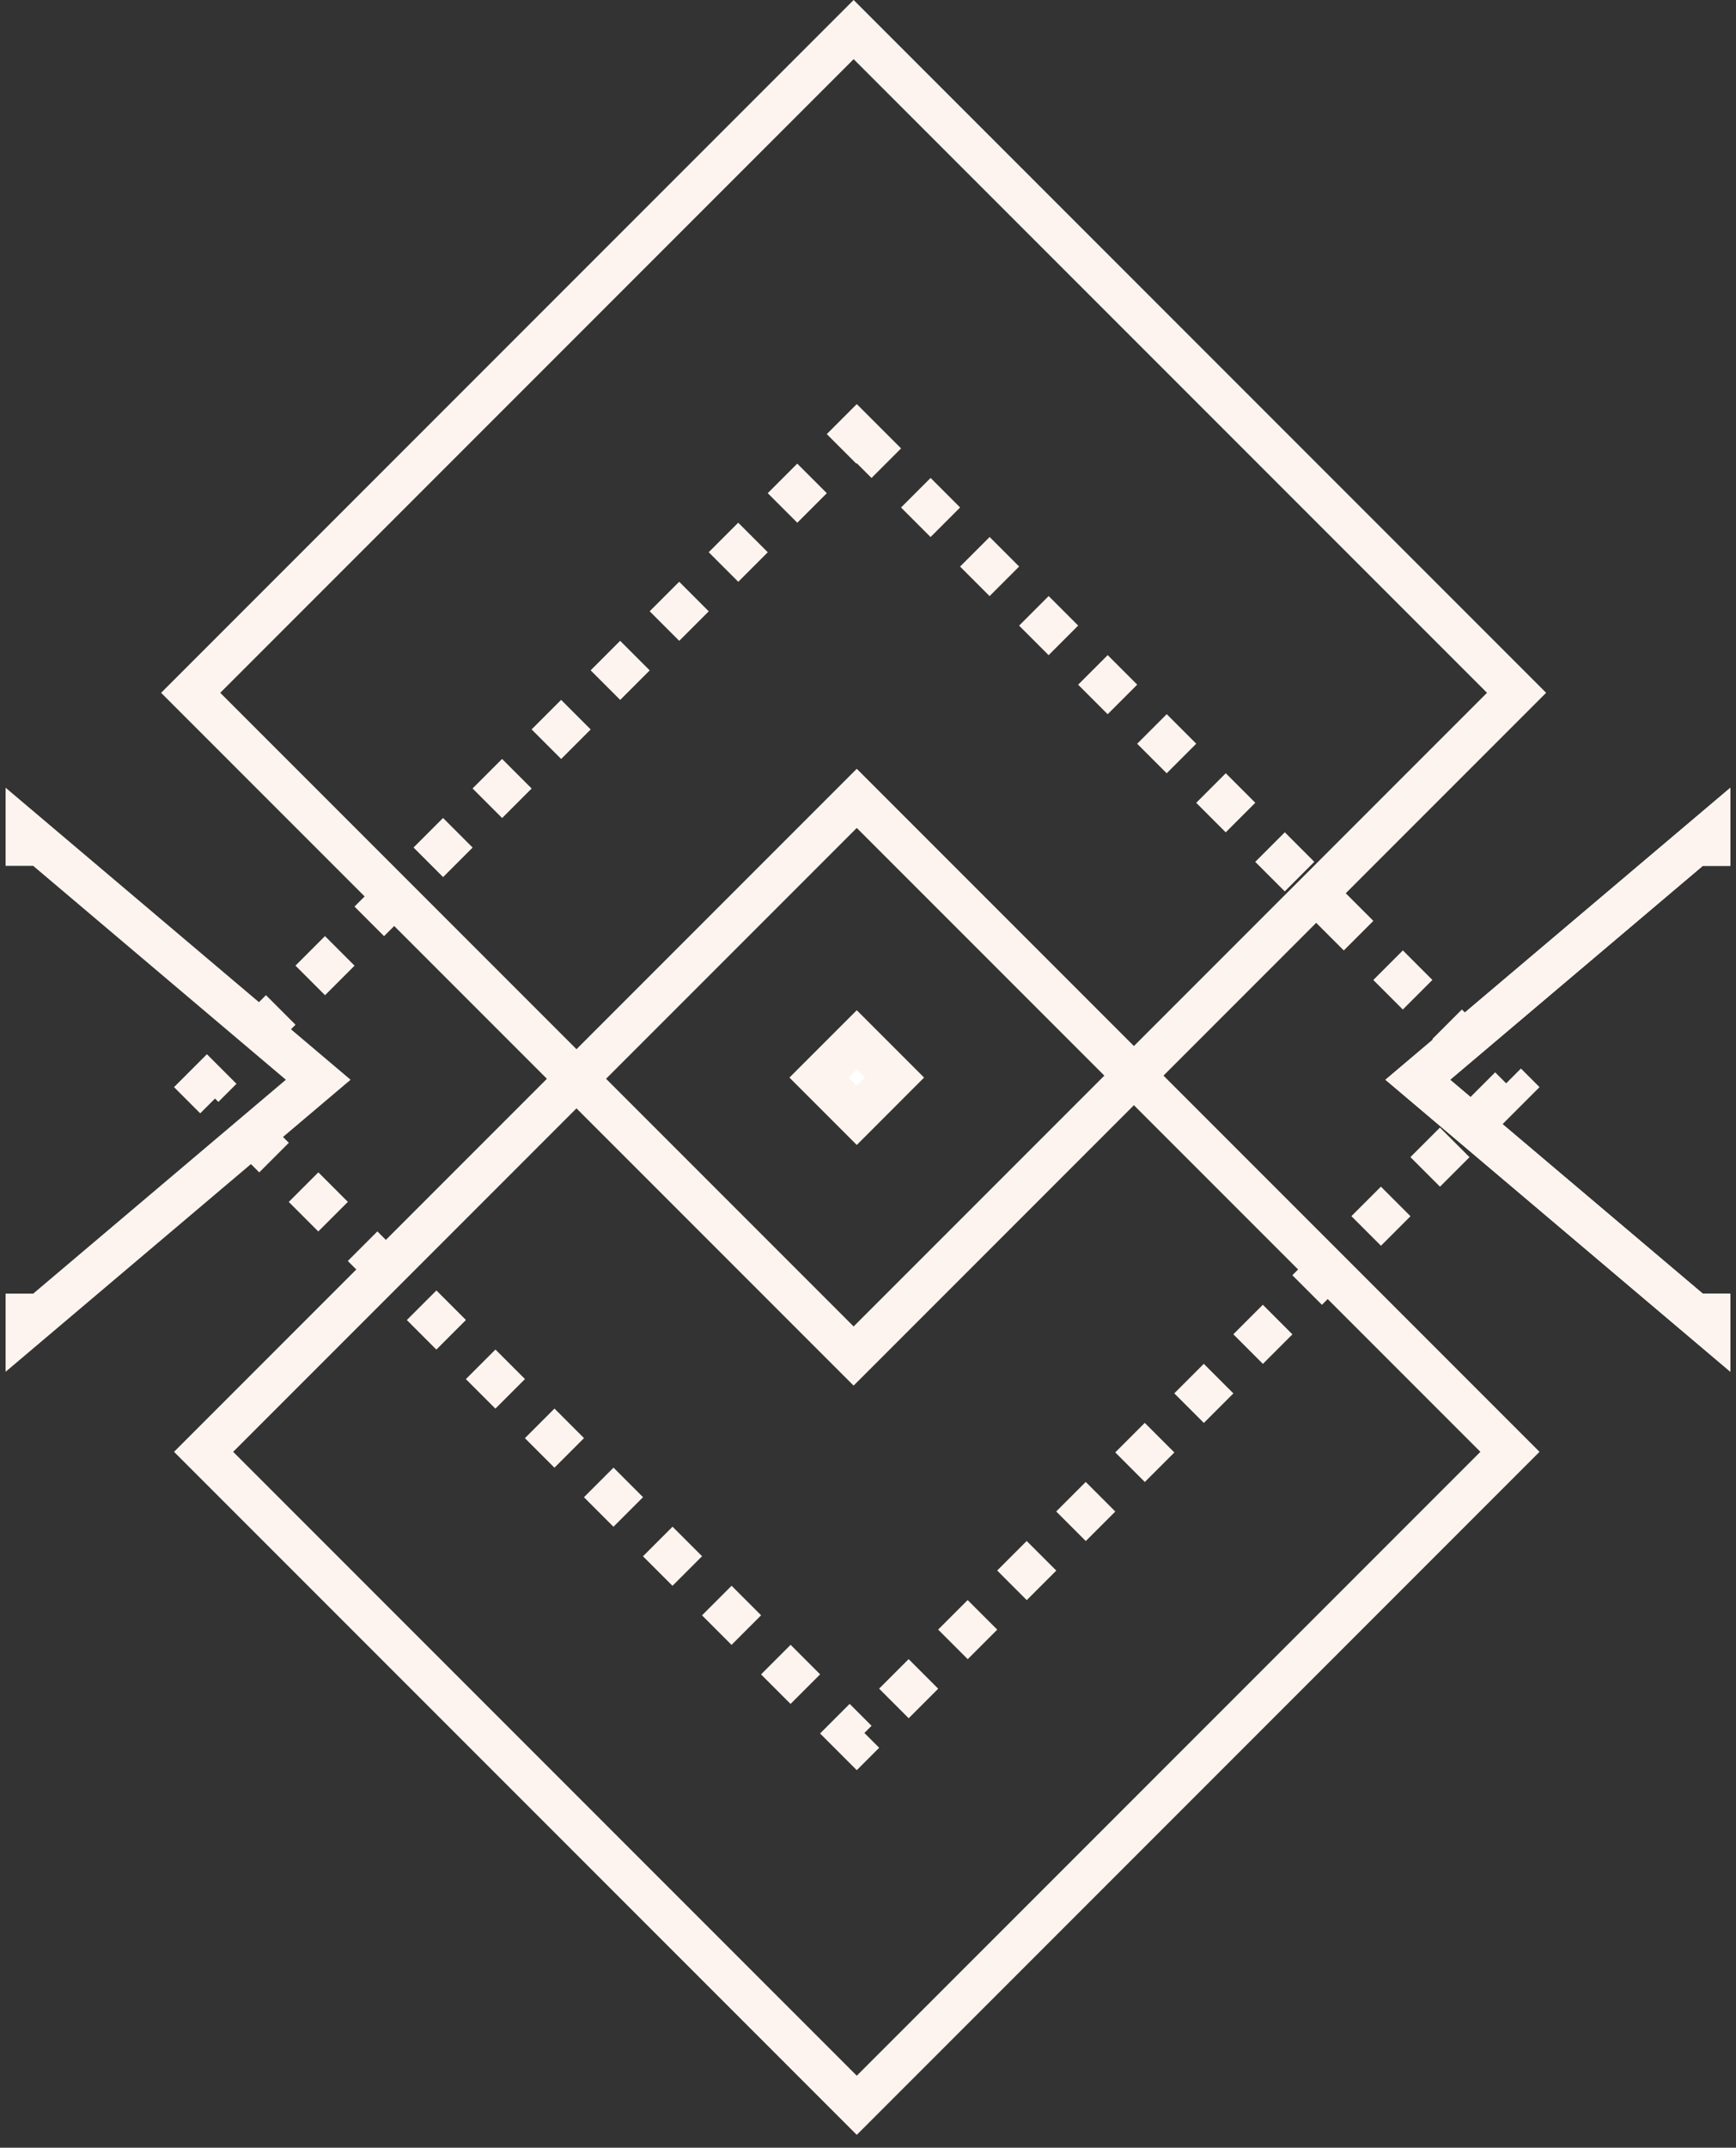
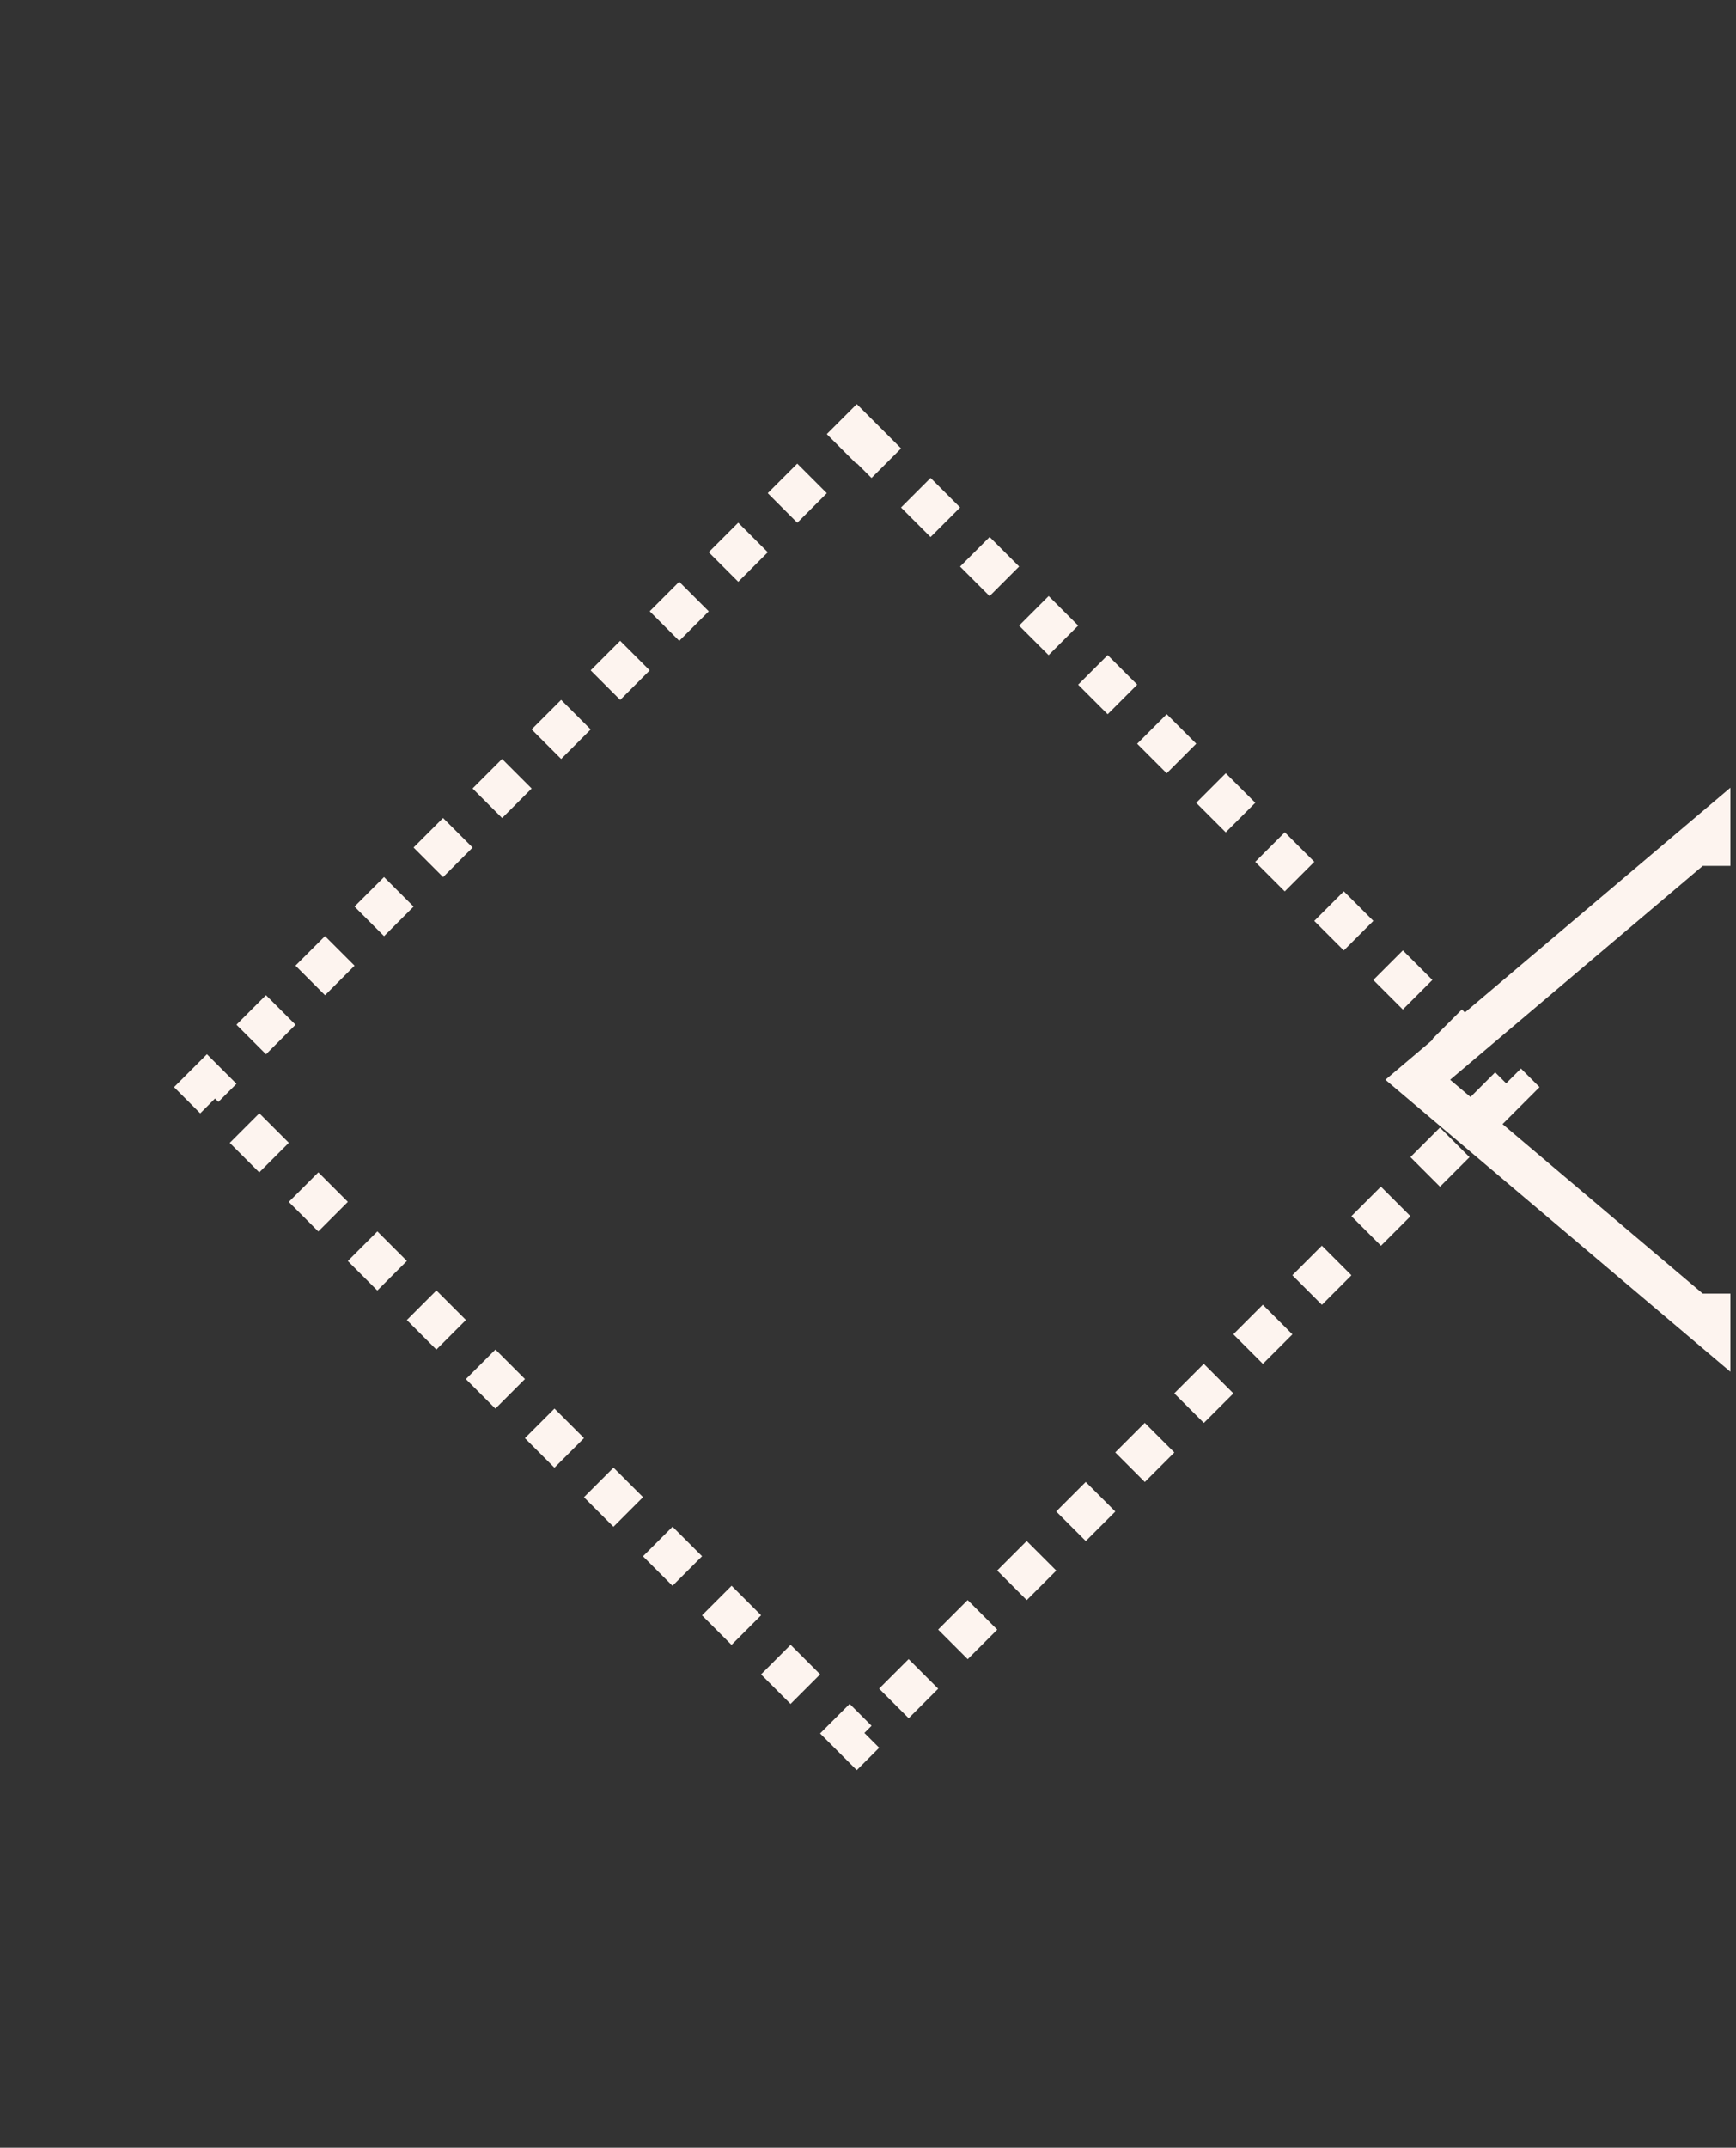
<svg xmlns="http://www.w3.org/2000/svg" width="131" height="162" viewBox="0 0 131 162" fill="none">
  <rect x="0" y="0" width="131" height="162" fill="#333333" stroke="none" />
  <path d="M129 65.313L129 62.817L106.986 81.444L129 100.071L129 97.575" stroke="#FDF4EF" stroke-width="3.155" />
-   <path d="M129 65.313L129 62.817L106.986 81.444L129 100.071L129 97.575" stroke="#FDF4EF" stroke-width="3.155" />
-   <path d="M2 65.313L2 62.817L24.013 81.444L2 100.071L2 97.575" stroke="#FDF4EF" stroke-width="3.155" />
-   <rect x="64.415" y="2.231" width="70.748" height="70.748" transform="rotate(45 64.415 2.231)" stroke="#FDF4EF" stroke-width="3.155" />
-   <rect x="64.653" y="60.22" width="69.706" height="69.706" transform="rotate(45 64.653 60.22)" stroke="#FDF4EF" stroke-width="3.155" />
  <rect x="64.653" y="32.711" width="69.706" height="69.706" transform="rotate(45 64.653 32.711)" stroke="#FDF4EF" stroke-width="3.155" stroke-dasharray="3.15 3.15" />
-   <path d="M67.502 81.28L64.653 84.13L61.803 81.28L64.653 78.431L67.502 81.28Z" fill="white" stroke="#FDF4EF" stroke-width="3.155" />
</svg>